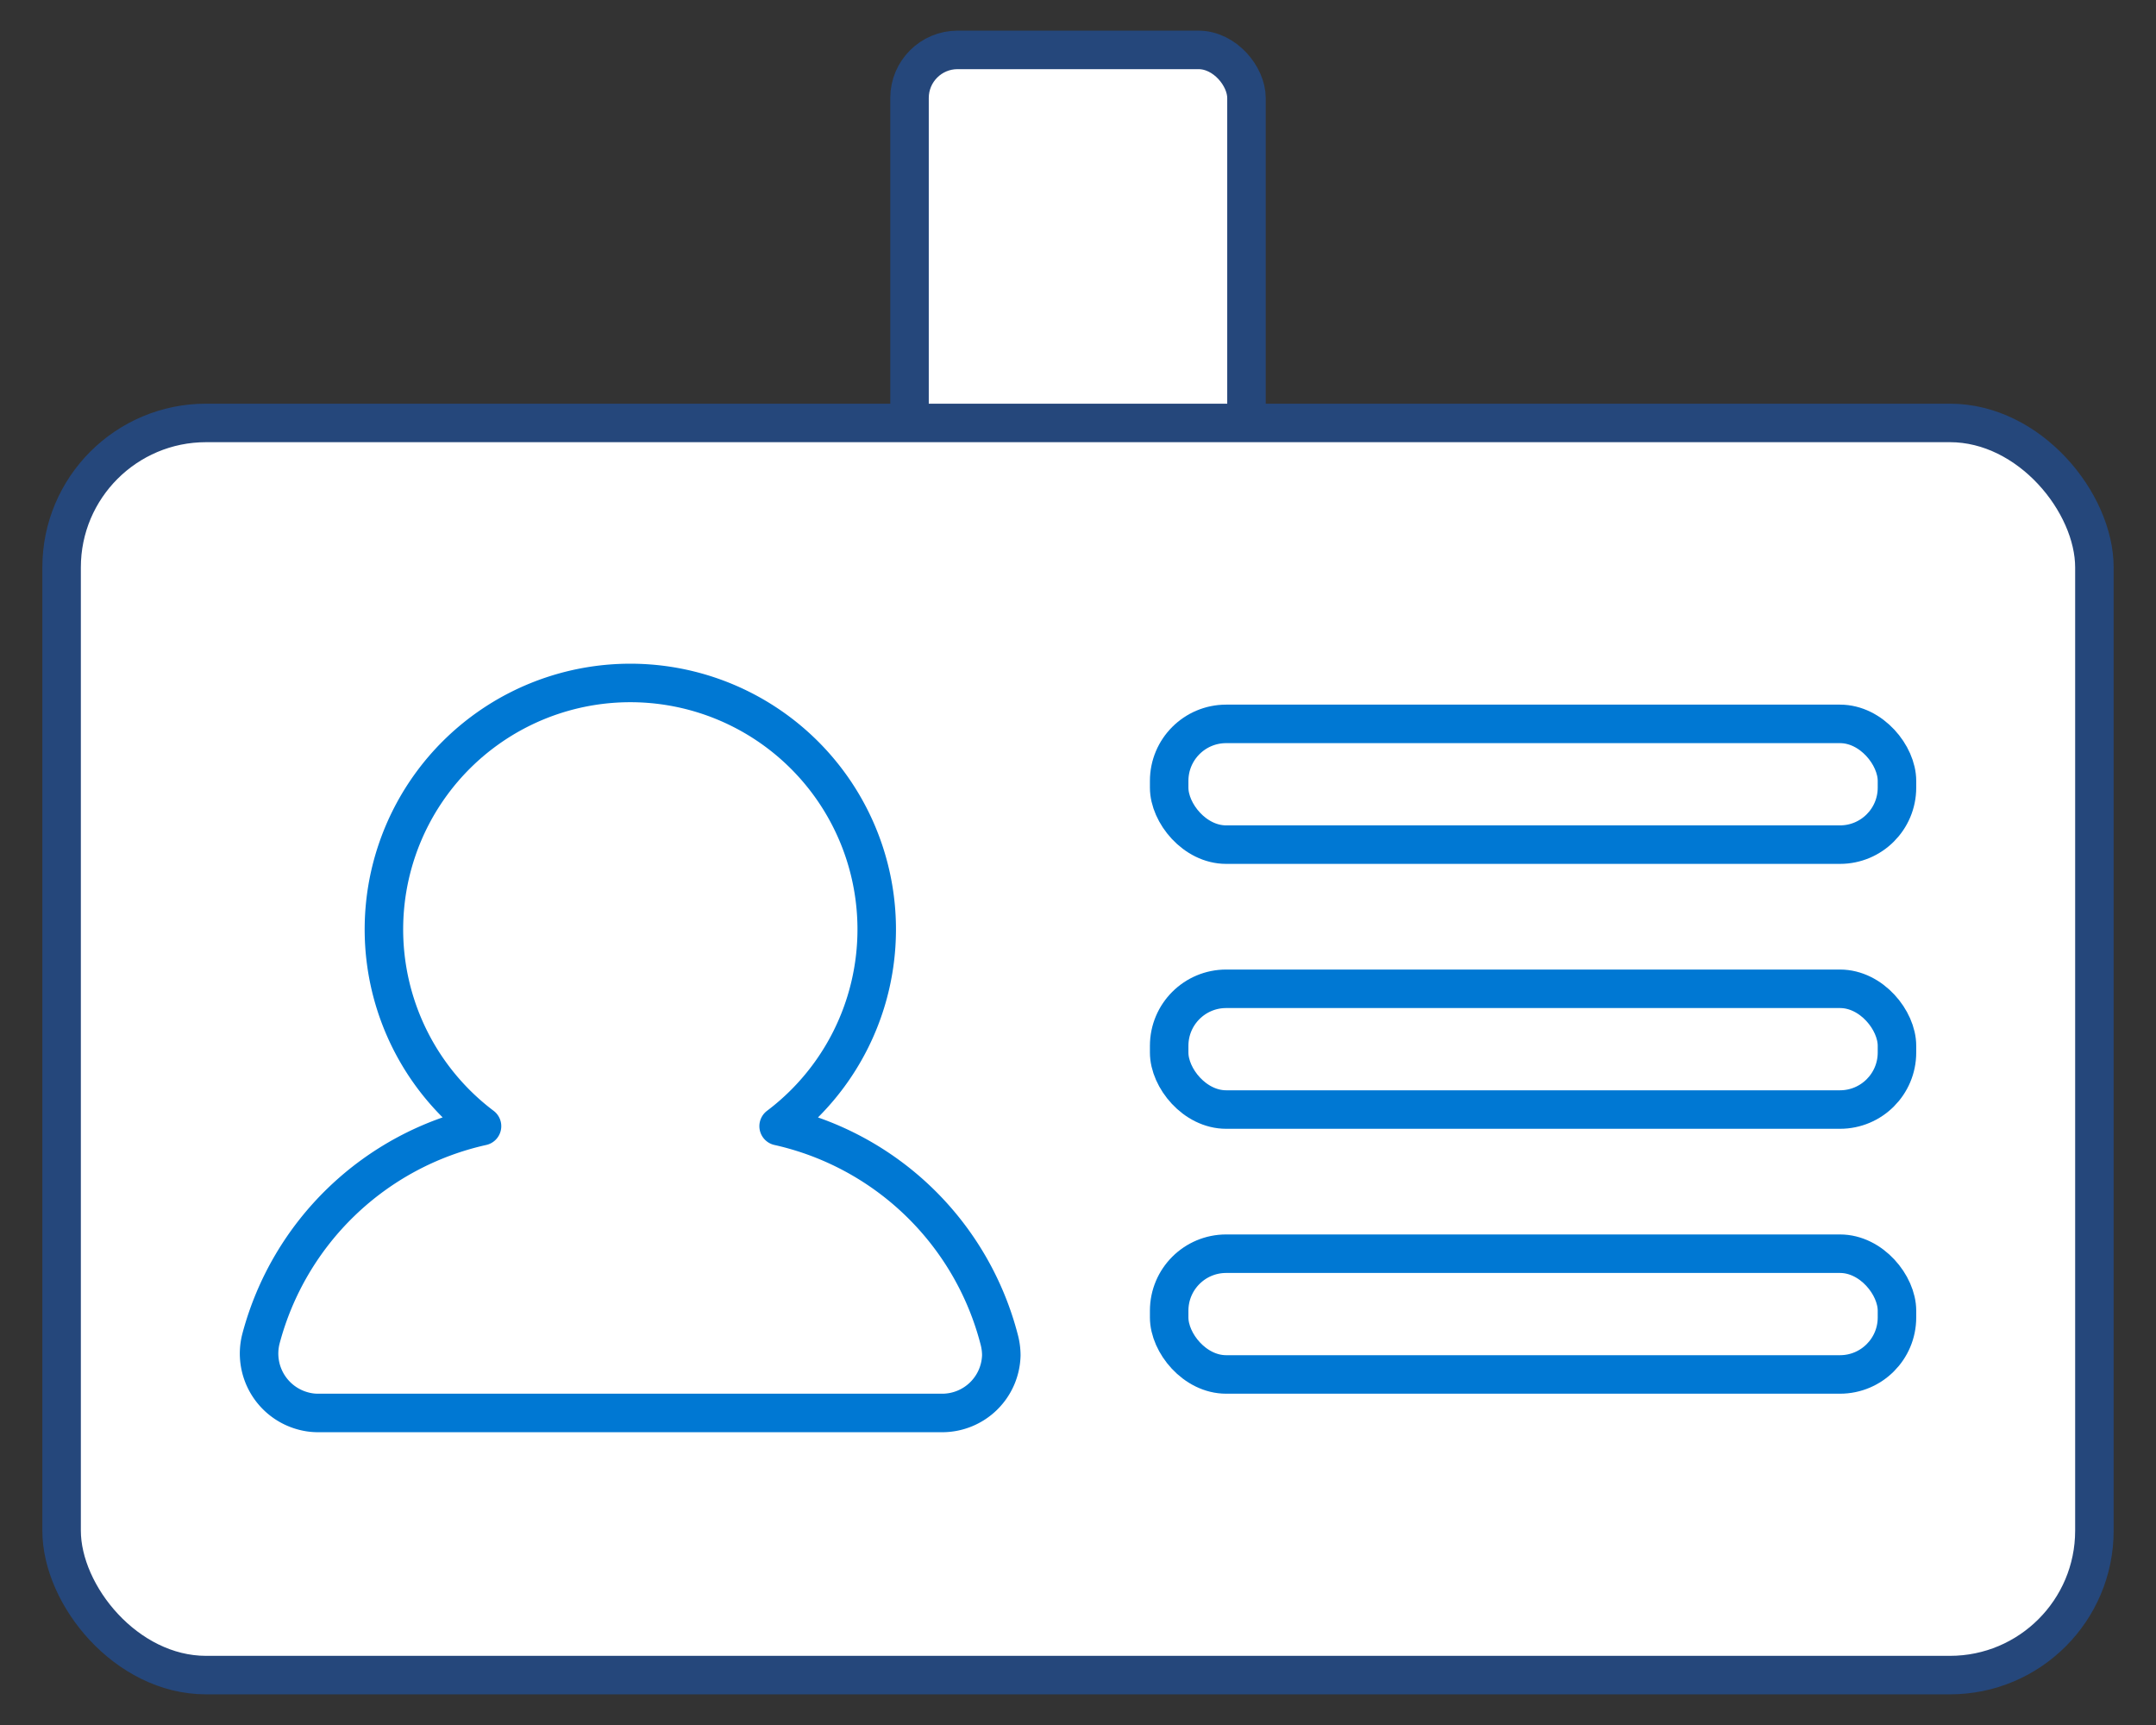
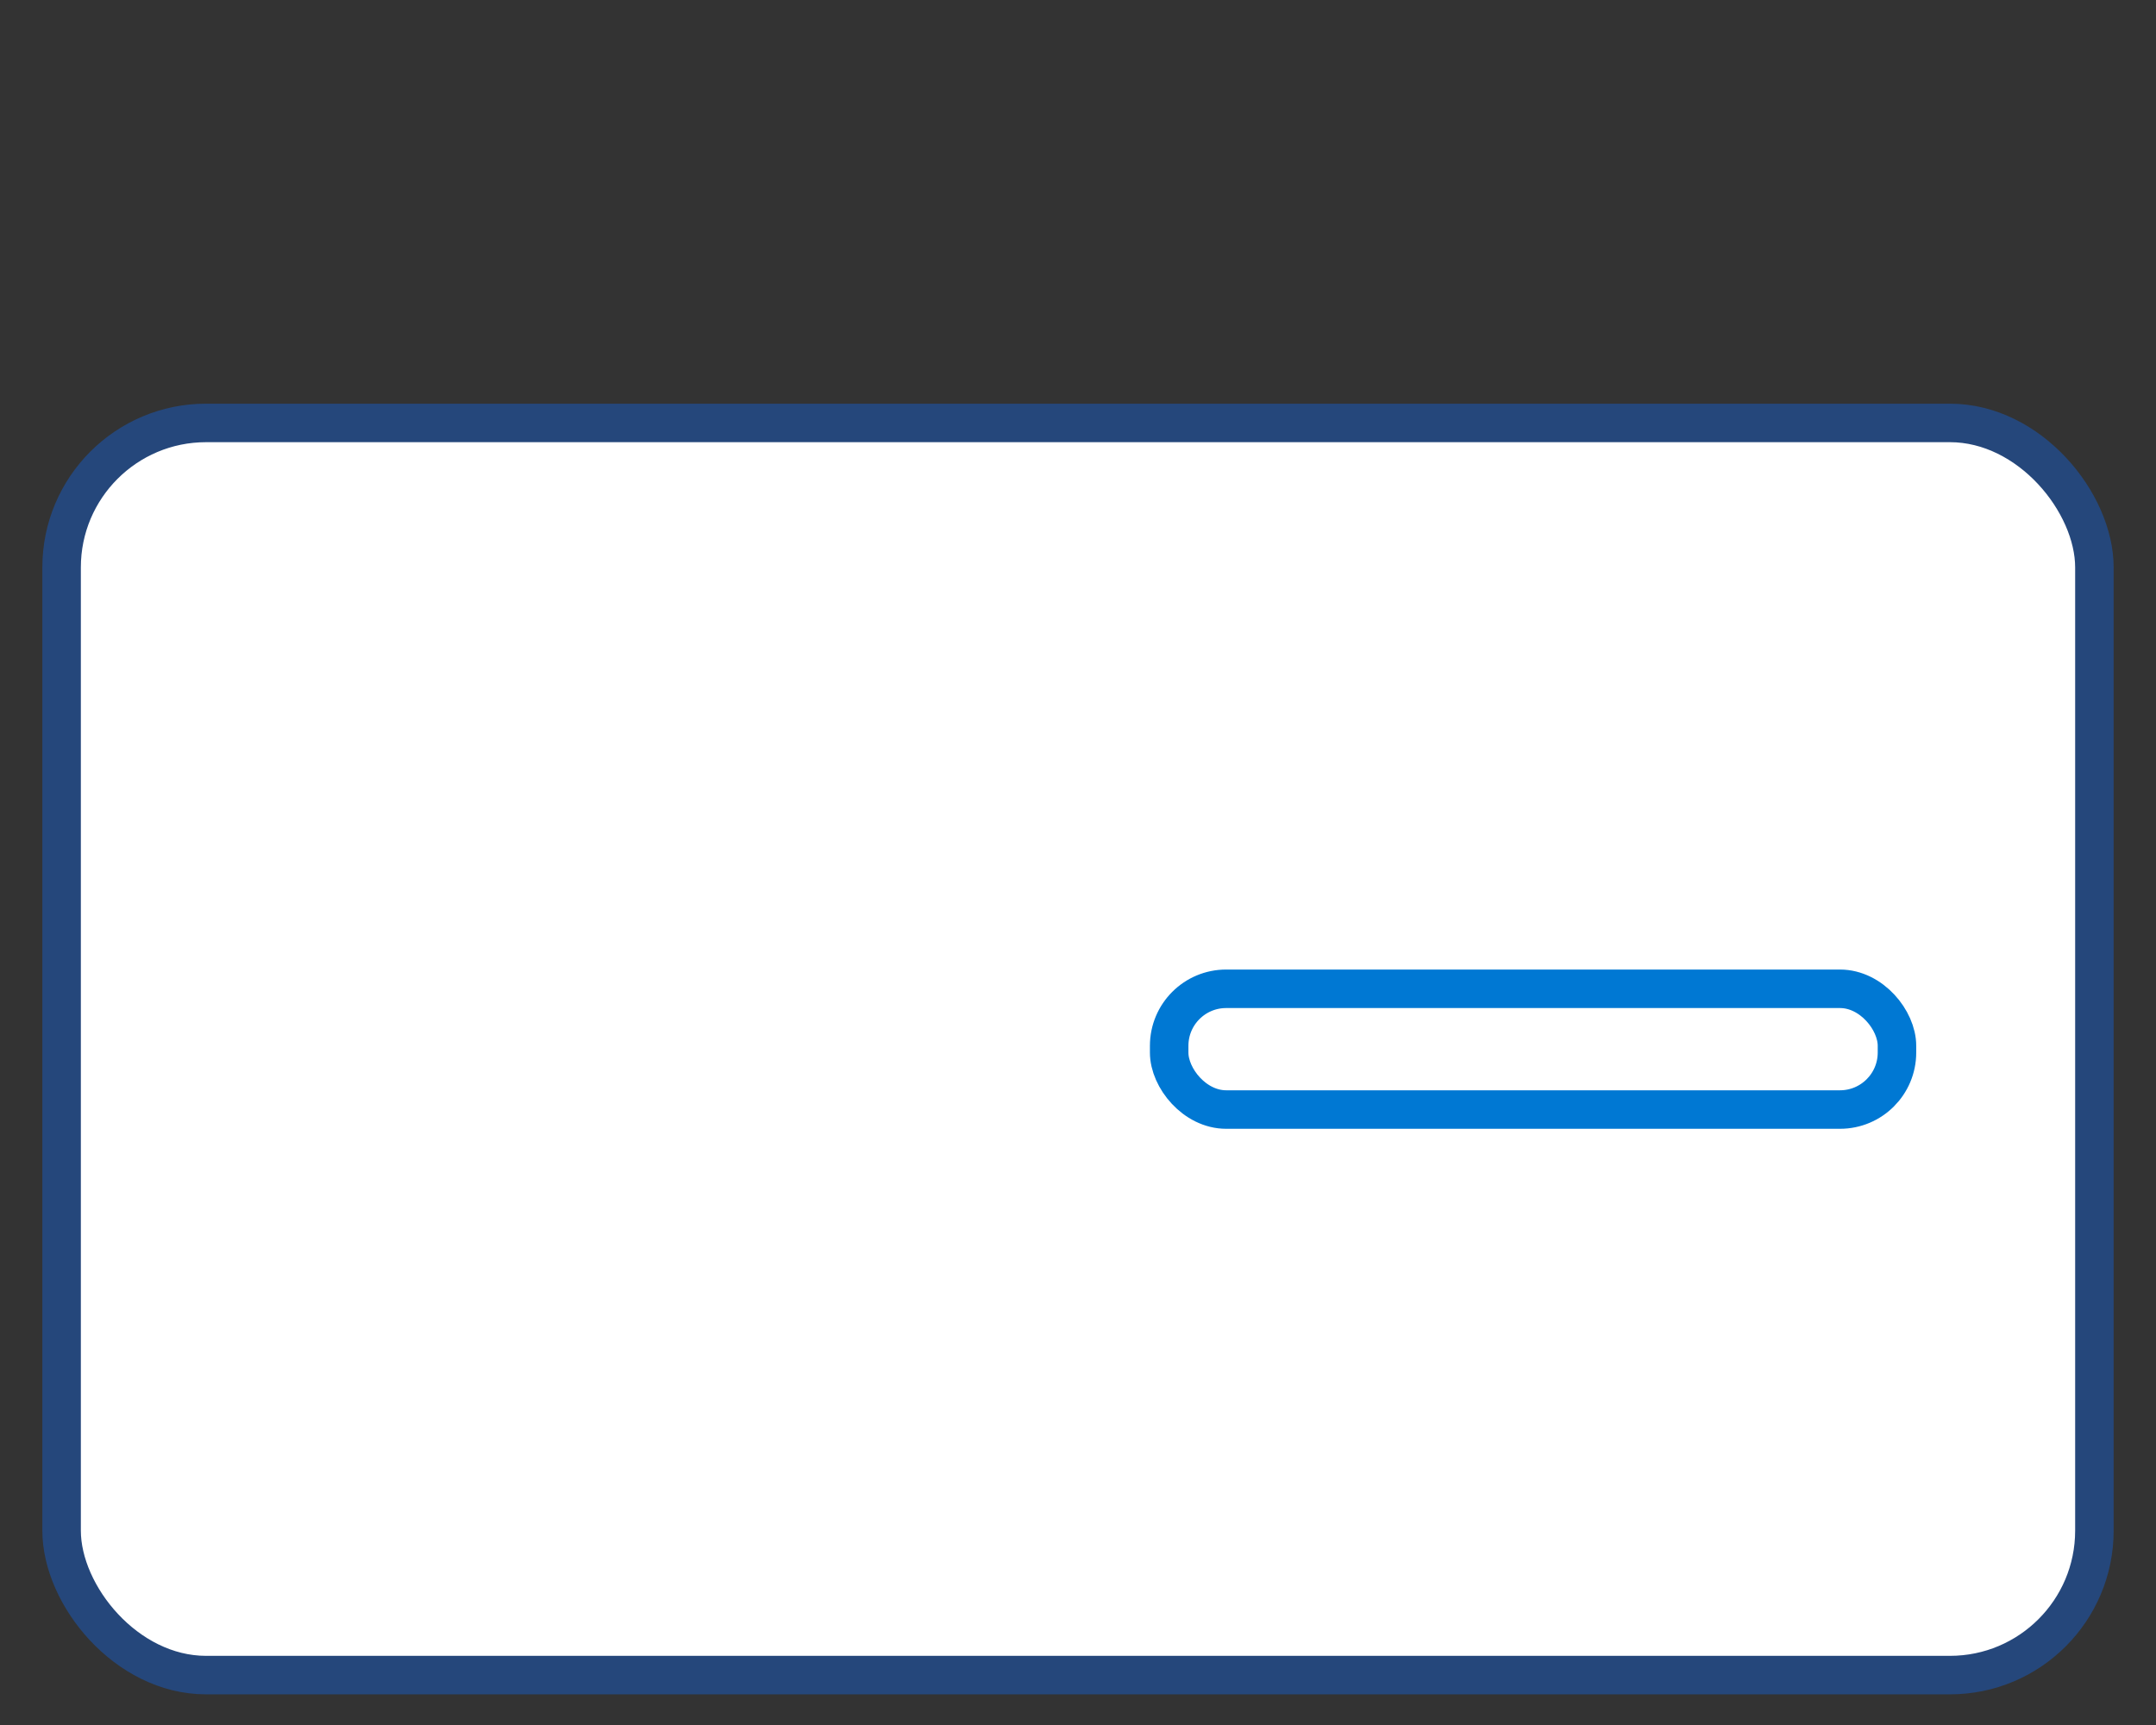
<svg xmlns="http://www.w3.org/2000/svg" id="Layer_1" data-name="Layer 1" viewBox="0 0 70 56">
  <rect x="0" y="0" width="70" height="56" fill="#333333" stroke="none" />
  <defs>
    <style>.cls-1,.cls-2{fill:#fff;stroke-linecap:round;stroke-linejoin:round;stroke-width:1.25px;}.cls-1{stroke:#25477b;}.cls-2{stroke:#0078d3;}</style>
  </defs>
  <title>icon-internship-program</title>
-   <rect id="Rectangle_165" data-name="Rectangle 165" class="cls-1" x="29.53" y="1.62" width="10.94" height="14.07" rx="1.56" />
  <rect id="Rectangle_166" data-name="Rectangle 166" class="cls-1" x="2" y="13.73" width="66" height="40.65" rx="4.69" />
  <g id="Group_762" data-name="Group 762">
    <g id="Group_761" data-name="Group 761">
-       <rect id="Rectangle_167" data-name="Rectangle 167" class="cls-2" x="37.96" y="40.7" width="23.63" height="3.92" rx="1.85" />
      <rect id="Rectangle_168" data-name="Rectangle 168" class="cls-2" x="37.96" y="32.1" width="23.63" height="3.92" rx="1.85" />
-       <rect id="Rectangle_169" data-name="Rectangle 169" class="cls-2" x="37.96" y="23.5" width="23.63" height="3.92" rx="1.85" />
    </g>
-     <path id="Path_2453" data-name="Path 2453" class="cls-2" d="M25.28,36.56a8,8,0,1,0-9.63,0,9.58,9.58,0,0,0-7.18,6.91,1.93,1.93,0,0,0,1.39,2.34,1.84,1.84,0,0,0,.47.06H30.59A1.92,1.92,0,0,0,32.51,44a2,2,0,0,0-.06-.48A9.55,9.55,0,0,0,25.28,36.56Z" />
  </g>
</svg>